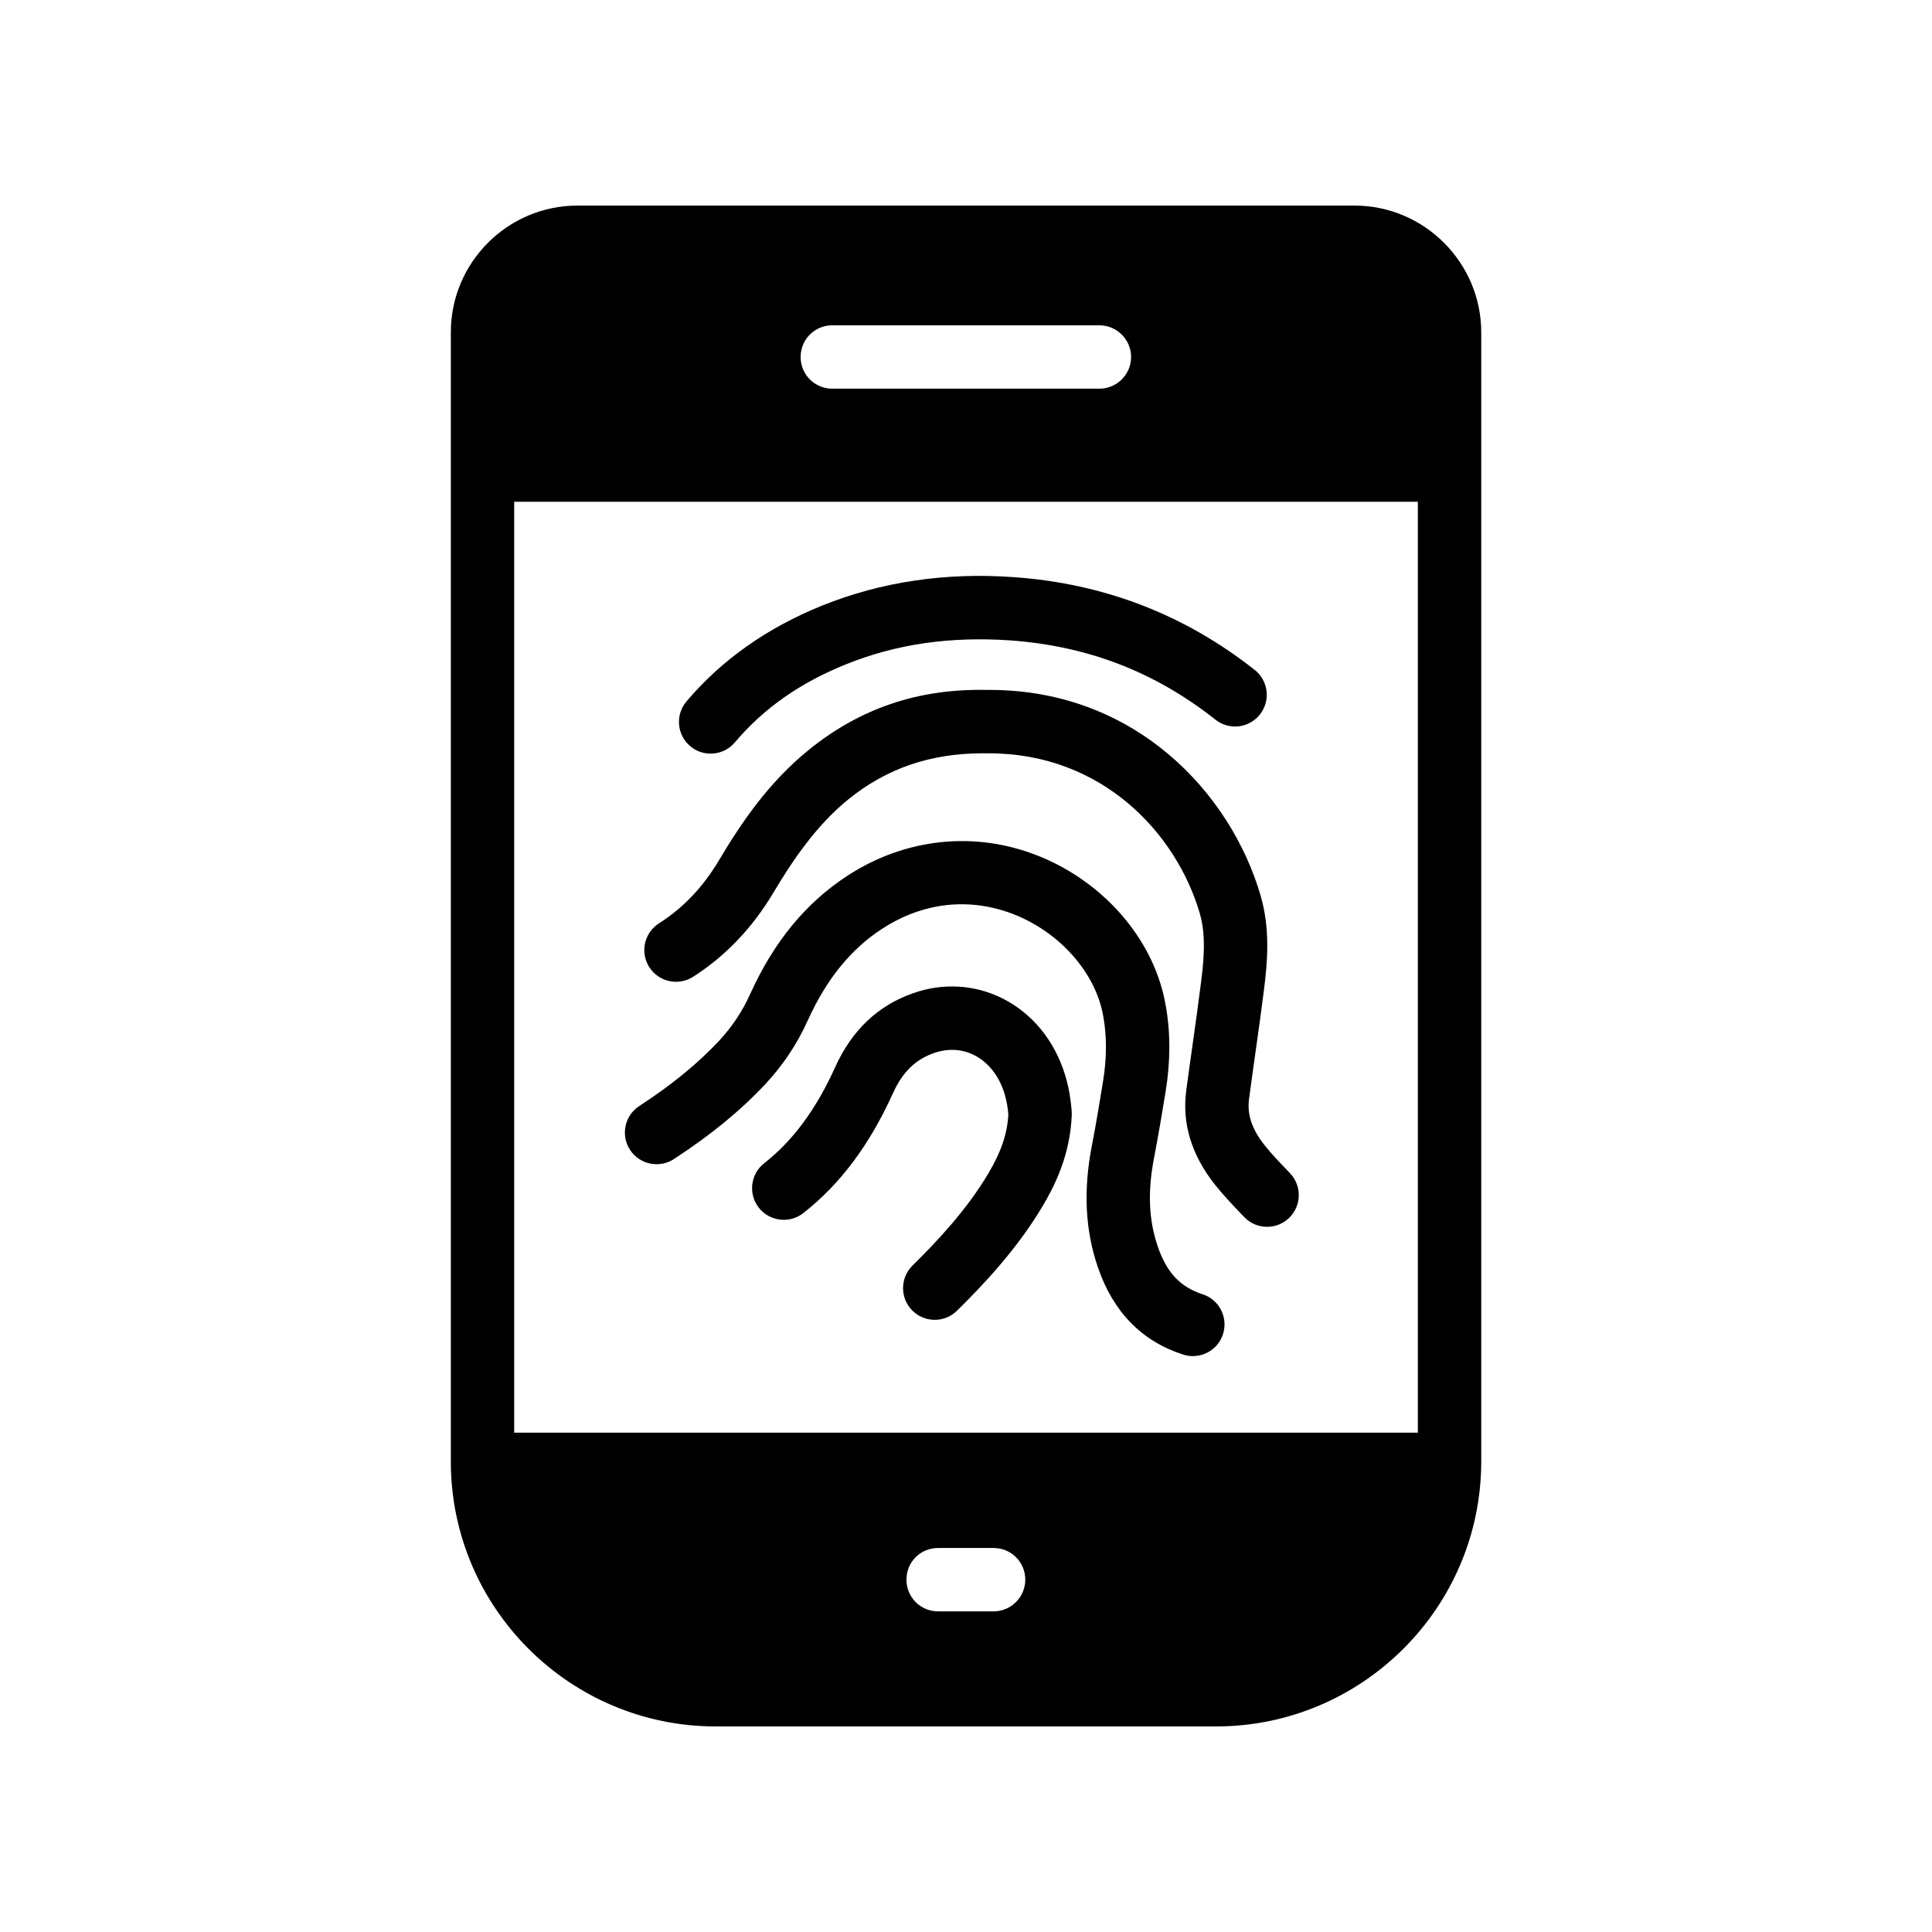
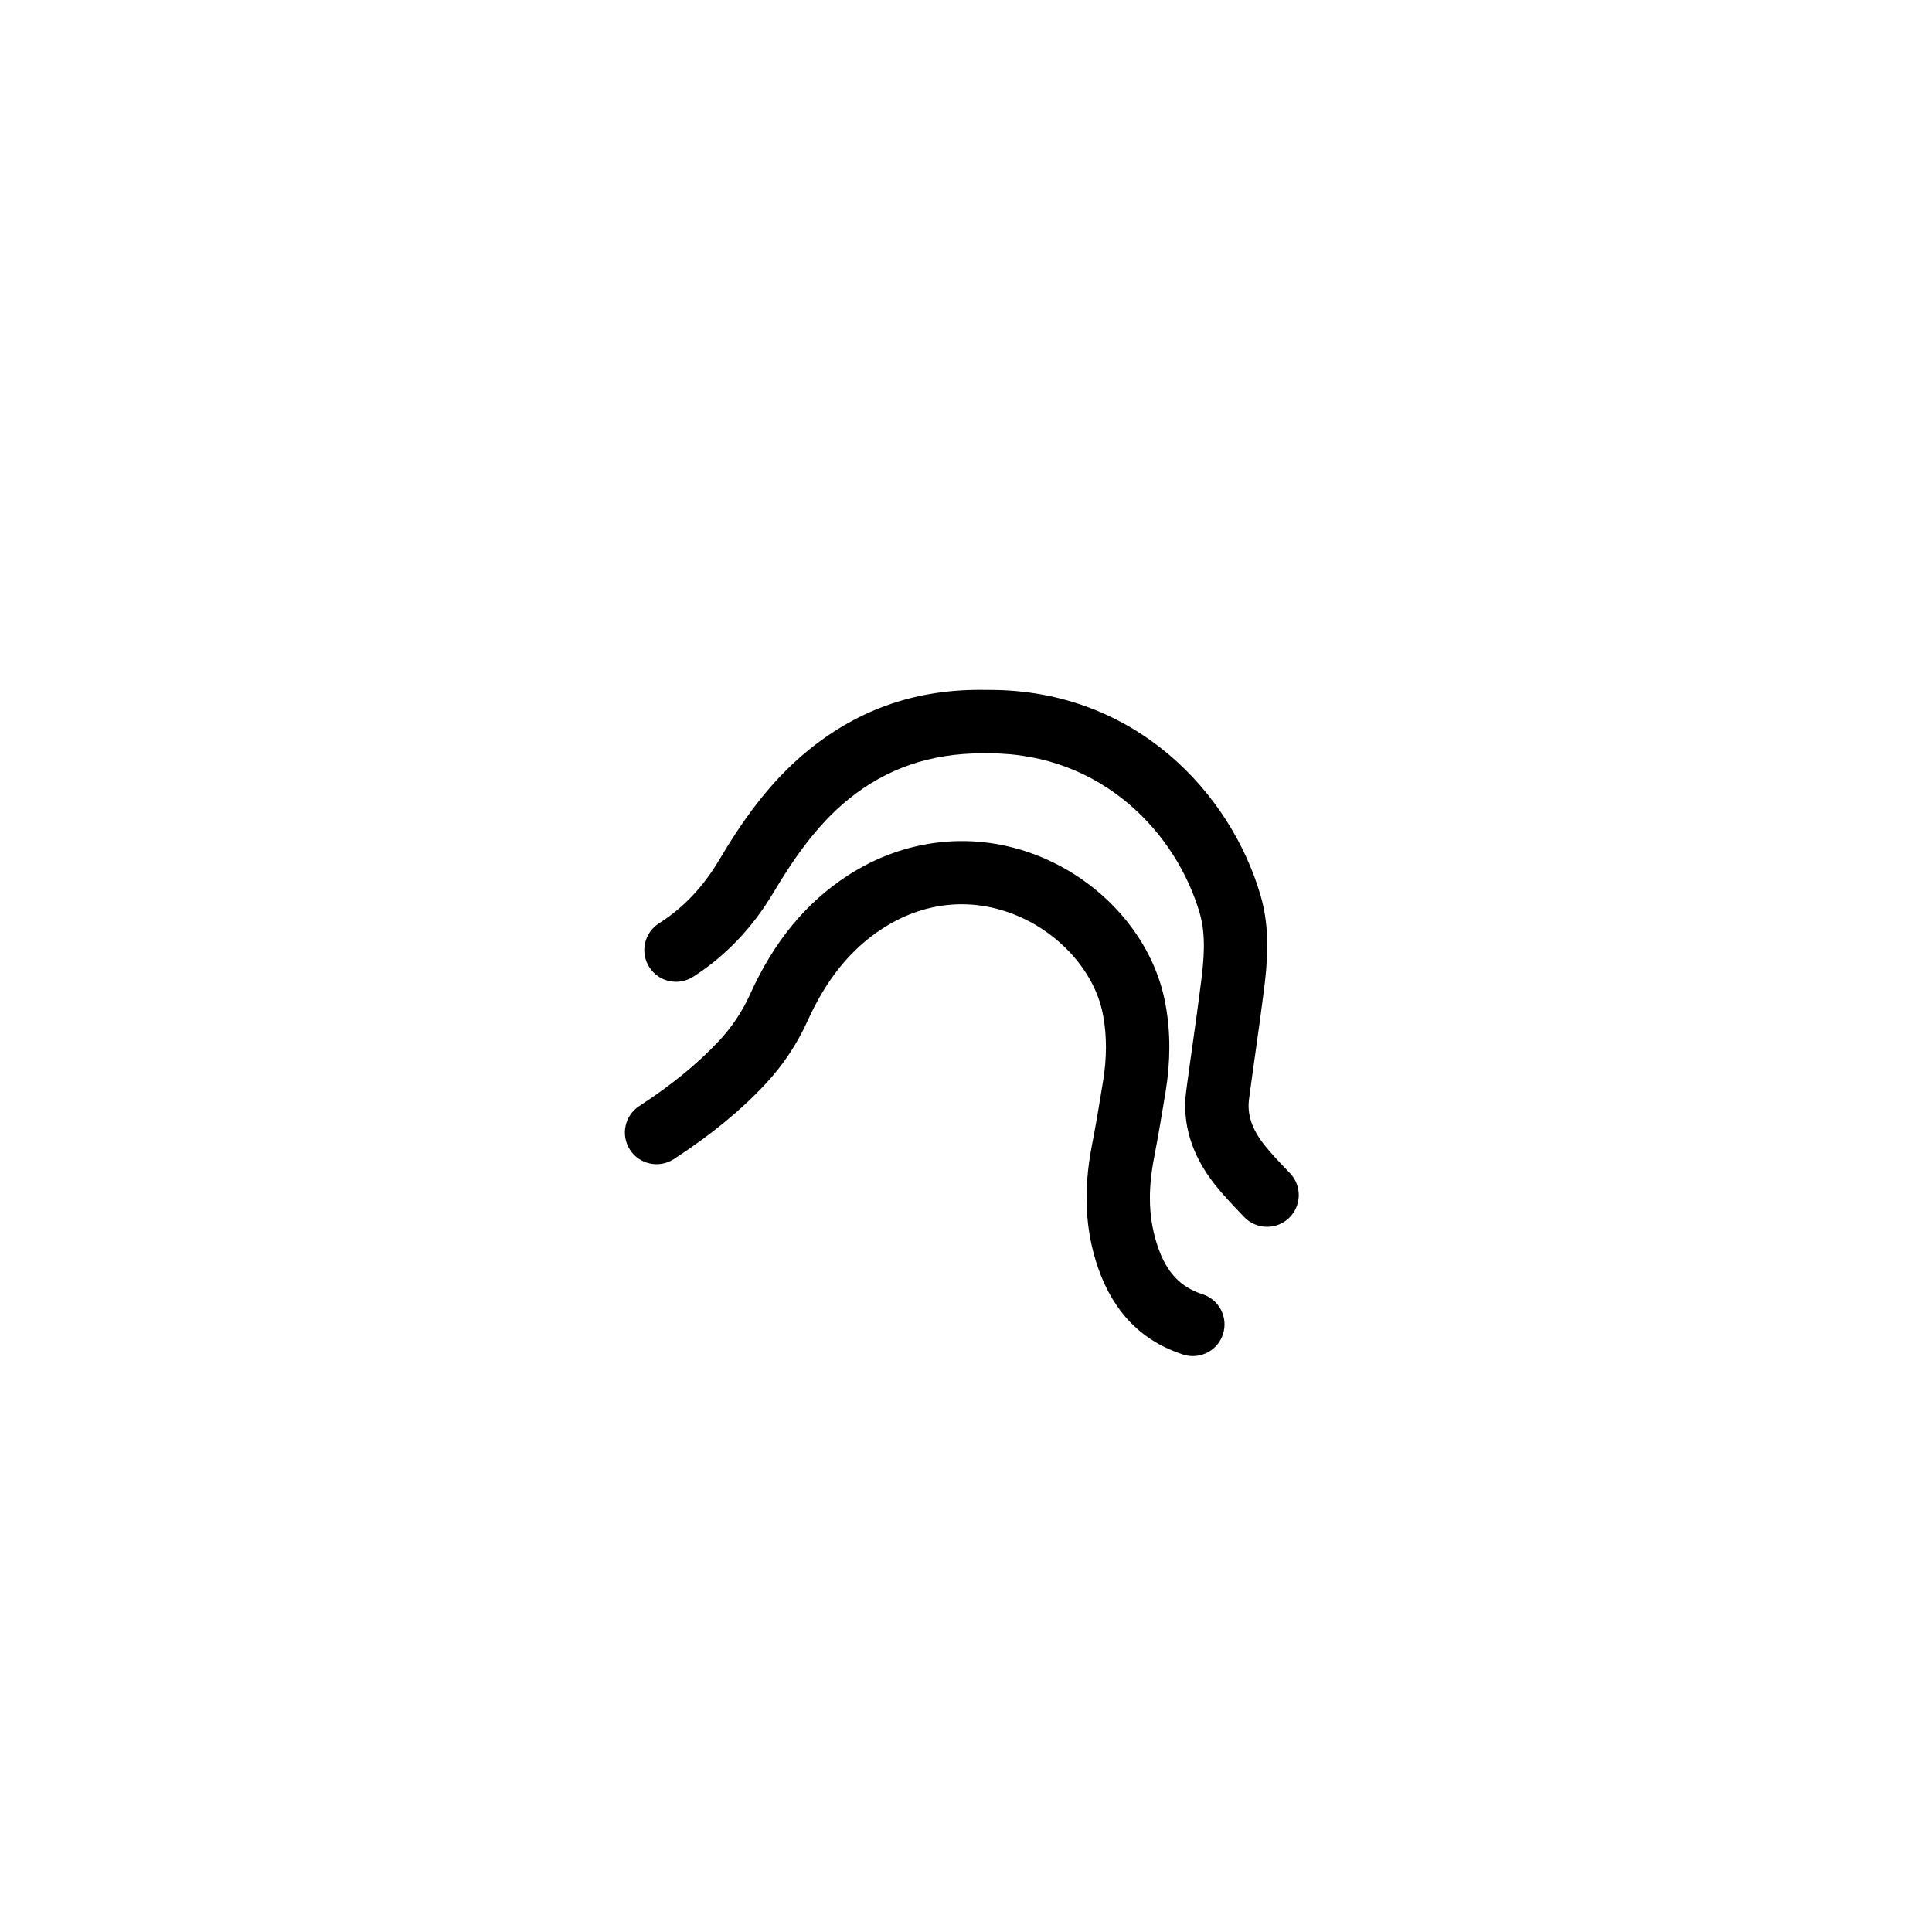
<svg xmlns="http://www.w3.org/2000/svg" fill="#000000" width="800px" height="800px" version="1.1" viewBox="144 144 512 512">
  <g>
    <path d="m327.65 402.88c8.566-5.465 15.719-12.949 21.277-22.262 4.953-8.297 11.203-17.742 19.977-24.848 10.102-8.16 21.699-12.141 35.609-12.141 0.504-0.008 1.035 0 1.555 0.008 30.078 0 49.727 21.246 55.891 42.438 1.688 5.836 1.082 12.277 0.312 18.371-0.68 5.383-1.426 10.758-2.184 16.129-0.598 4.164-1.176 8.328-1.723 12.496-1.141 8.625 1.379 16.938 7.488 24.719 2.234 2.828 4.734 5.457 7.238 8.078l0.637 0.664c1.645 1.723 3.856 2.586 6.062 2.586 2.09 0 4.172-0.766 5.812-2.328 3.34-3.207 3.469-8.523 0.262-11.875l-0.637-0.672c-2.133-2.227-4.281-4.441-6.18-6.852-3.293-4.191-4.578-8.043-4.039-12.125 0.547-4.125 1.125-8.238 1.703-12.359 0.773-5.449 1.535-10.898 2.227-16.367 0.949-7.488 1.738-16.238-0.855-25.164-7.918-27.23-33.227-54.539-71.809-54.539h-0.766c-18.273-0.379-33.656 4.945-47.164 15.879-10.824 8.758-18.121 19.715-23.82 29.289-4.266 7.144-9.461 12.602-15.887 16.691-3.914 2.492-5.062 7.684-2.578 11.598 2.488 3.922 7.688 5.055 11.59 2.586z" />
-     <path d="m427.45 433.89c-0.301-1.73-0.695-3.441-1.219-5.106-2.805-9.059-8.691-16.23-16.535-20.176-7.348-3.703-15.793-4.199-23.77-1.379-9.277 3.258-16.199 9.832-20.582 19.547-5.047 11.184-11.203 19.531-18.816 25.484-3.652 2.856-4.289 8.137-1.438 11.789 2.863 3.644 8.145 4.301 11.789 1.434 9.809-7.676 17.574-18.086 23.781-31.797 2.484-5.523 5.918-8.891 10.832-10.613 3.676-1.293 7.383-1.109 10.664 0.535 3.738 1.883 6.582 5.484 8.035 10.152 0.301 0.984 0.539 1.988 0.715 3.031 0.152 0.824 0.234 1.672 0.293 2.336l0.027 0.219c-0.293 5.18-1.898 9.883-5.309 15.637-5.812 9.801-13.797 18.195-20.094 24.41-3.309 3.258-3.332 8.574-0.086 11.875 1.645 1.664 3.812 2.504 5.981 2.504 2.133 0 4.266-0.805 5.894-2.418 7.027-6.926 15.961-16.355 22.738-27.801 3.106-5.215 7.273-13.395 7.684-24.141 0.016-0.445-0.066-1.594-0.125-2.039-0.109-1.008-0.25-2.266-0.461-3.484z" />
    <path d="m322.58 451.17c9.75-6.34 17.684-12.855 24.285-19.91 4.644-4.973 8.414-10.641 11.203-16.836 4.961-10.949 11.418-18.918 19.766-24.324 10.84-7.055 23.277-8.379 35-3.727 11.438 4.535 20.523 14.352 23.125 24.996 0.16 0.629 0.301 1.277 0.418 1.957 0.965 5.289 0.949 11.102-0.059 17.254-0.906 5.594-1.863 11.395-2.988 17.164-2.266 11.789-1.738 22.285 1.621 32.102 4.047 11.832 11.648 19.613 22.605 23.133 0.848 0.277 1.711 0.402 2.562 0.402 3.551 0 6.852-2.258 7.992-5.828 1.418-4.418-1.008-9.145-5.426-10.562-5.863-1.891-9.516-5.769-11.84-12.578-2.418-7.07-2.746-14.535-1.023-23.477 1.141-5.93 2.141-11.891 3.082-17.641 1.316-8.07 1.309-15.801 0-22.973-0.184-0.992-0.387-1.973-0.621-2.949-3.93-16.012-16.676-30.051-33.27-36.617-16.676-6.598-35.008-4.676-50.332 5.258-11.117 7.223-19.59 17.523-25.914 31.504-2.039 4.527-4.805 8.656-8.18 12.285-5.66 6.047-12.578 11.715-21.168 17.305-3.887 2.527-4.988 7.734-2.453 11.613 2.519 3.879 7.734 4.977 11.613 2.449z" />
-     <path d="m332.32 343.72c2.383 0 4.762-1.008 6.422-2.973 7.617-9.02 17.254-15.785 29.473-20.707 13.367-5.383 27.582-7.398 43.352-6.34 20.641 1.461 38.484 8.328 54.539 21.02 3.644 2.887 8.918 2.258 11.789-1.379 2.879-3.644 2.258-8.926-1.379-11.797-18.523-14.645-39.984-22.914-63.773-24.586-18.16-1.328-35.234 1.242-50.801 7.5-14.617 5.887-26.734 14.449-36.031 25.441-2.988 3.543-2.543 8.844 0.992 11.84 1.582 1.336 3.504 1.98 5.418 1.98z" />
-     <path d="m502.95 198.48h-205.89c-18.559 0-33.586 15.105-33.586 33.586v299.25c-0.004 38.719 31.484 70.207 70.195 70.207h132.59c38.711 0 70.281-31.488 70.281-70.207v-299.25c0-18.48-15.113-33.586-33.586-33.586zm-138.38 31.73h70.785c4.617 0 8.398 3.777 8.398 8.398 0 4.617-3.777 8.398-8.398 8.398h-70.785c-4.703 0-8.398-3.777-8.398-8.398 0.004-4.621 3.699-8.398 8.398-8.398zm42.742 340.82h-14.695c-4.703 0-8.398-3.769-8.398-8.398 0-4.703 3.695-8.398 8.398-8.398h14.695c4.617 0 8.398 3.695 8.398 8.398-0.004 4.629-3.781 8.398-8.398 8.398zm112.43-47.355h-239.48v-246.7h239.48z" />
  </g>
</svg>